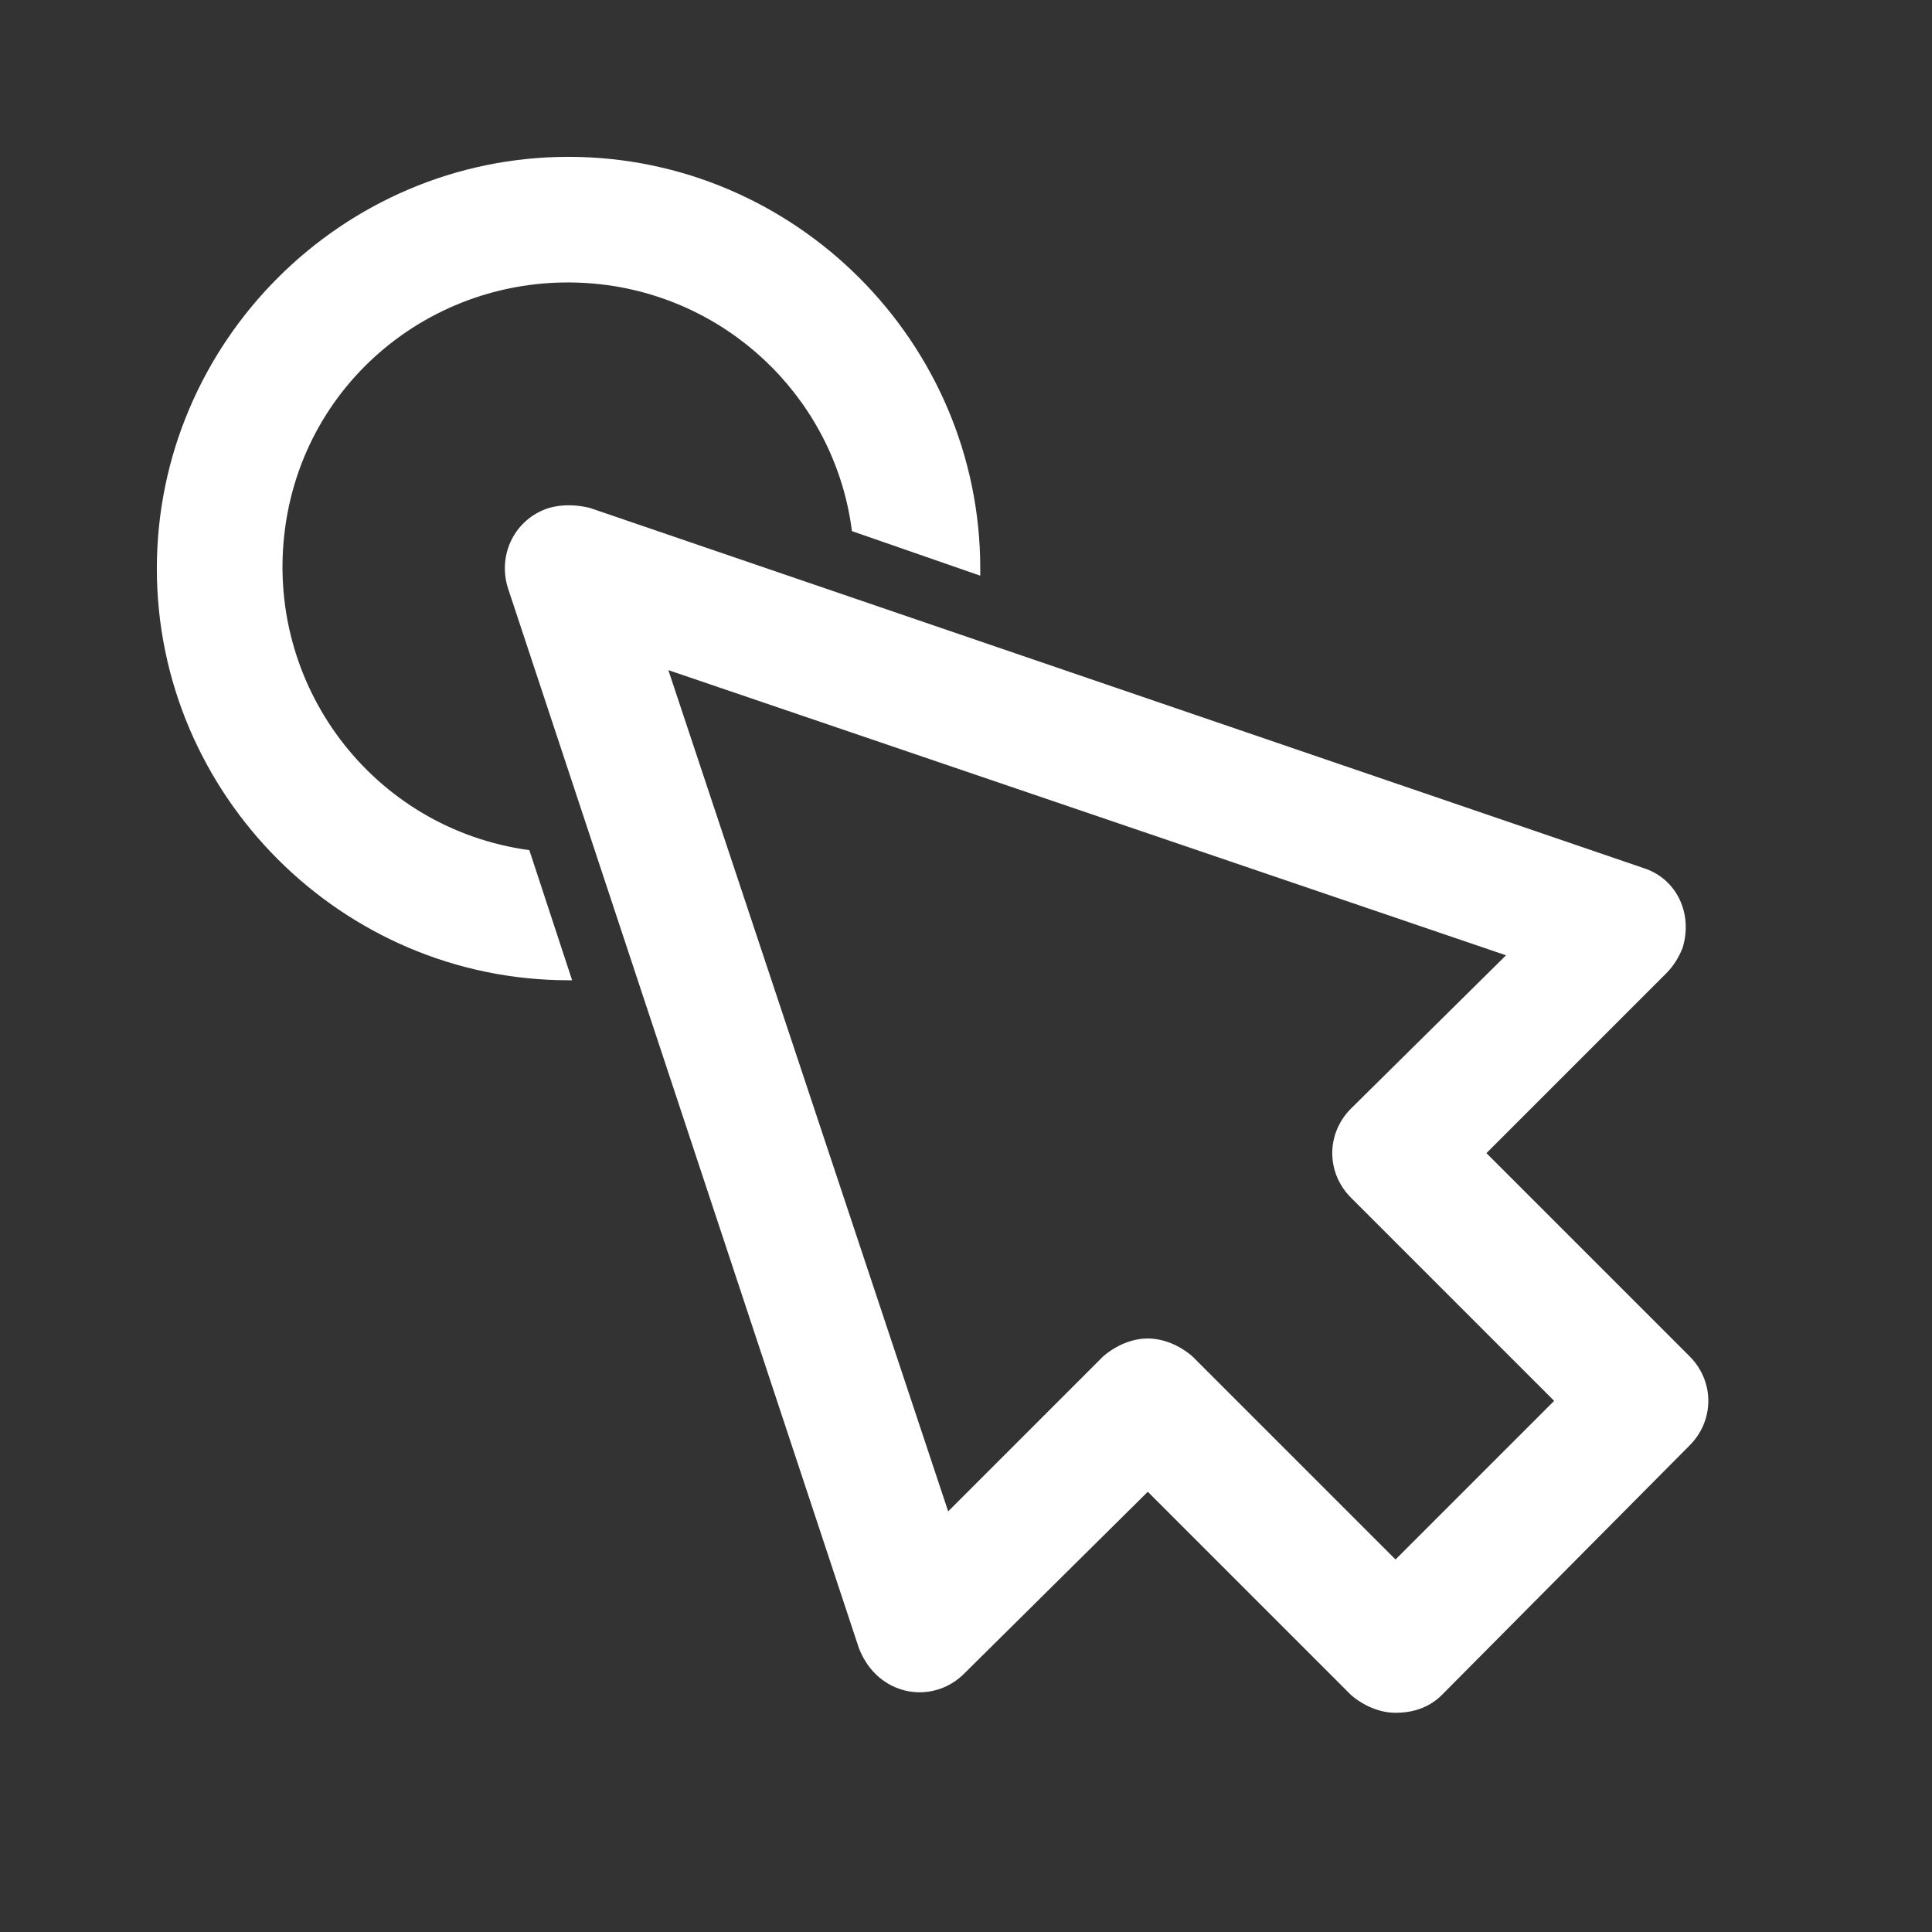
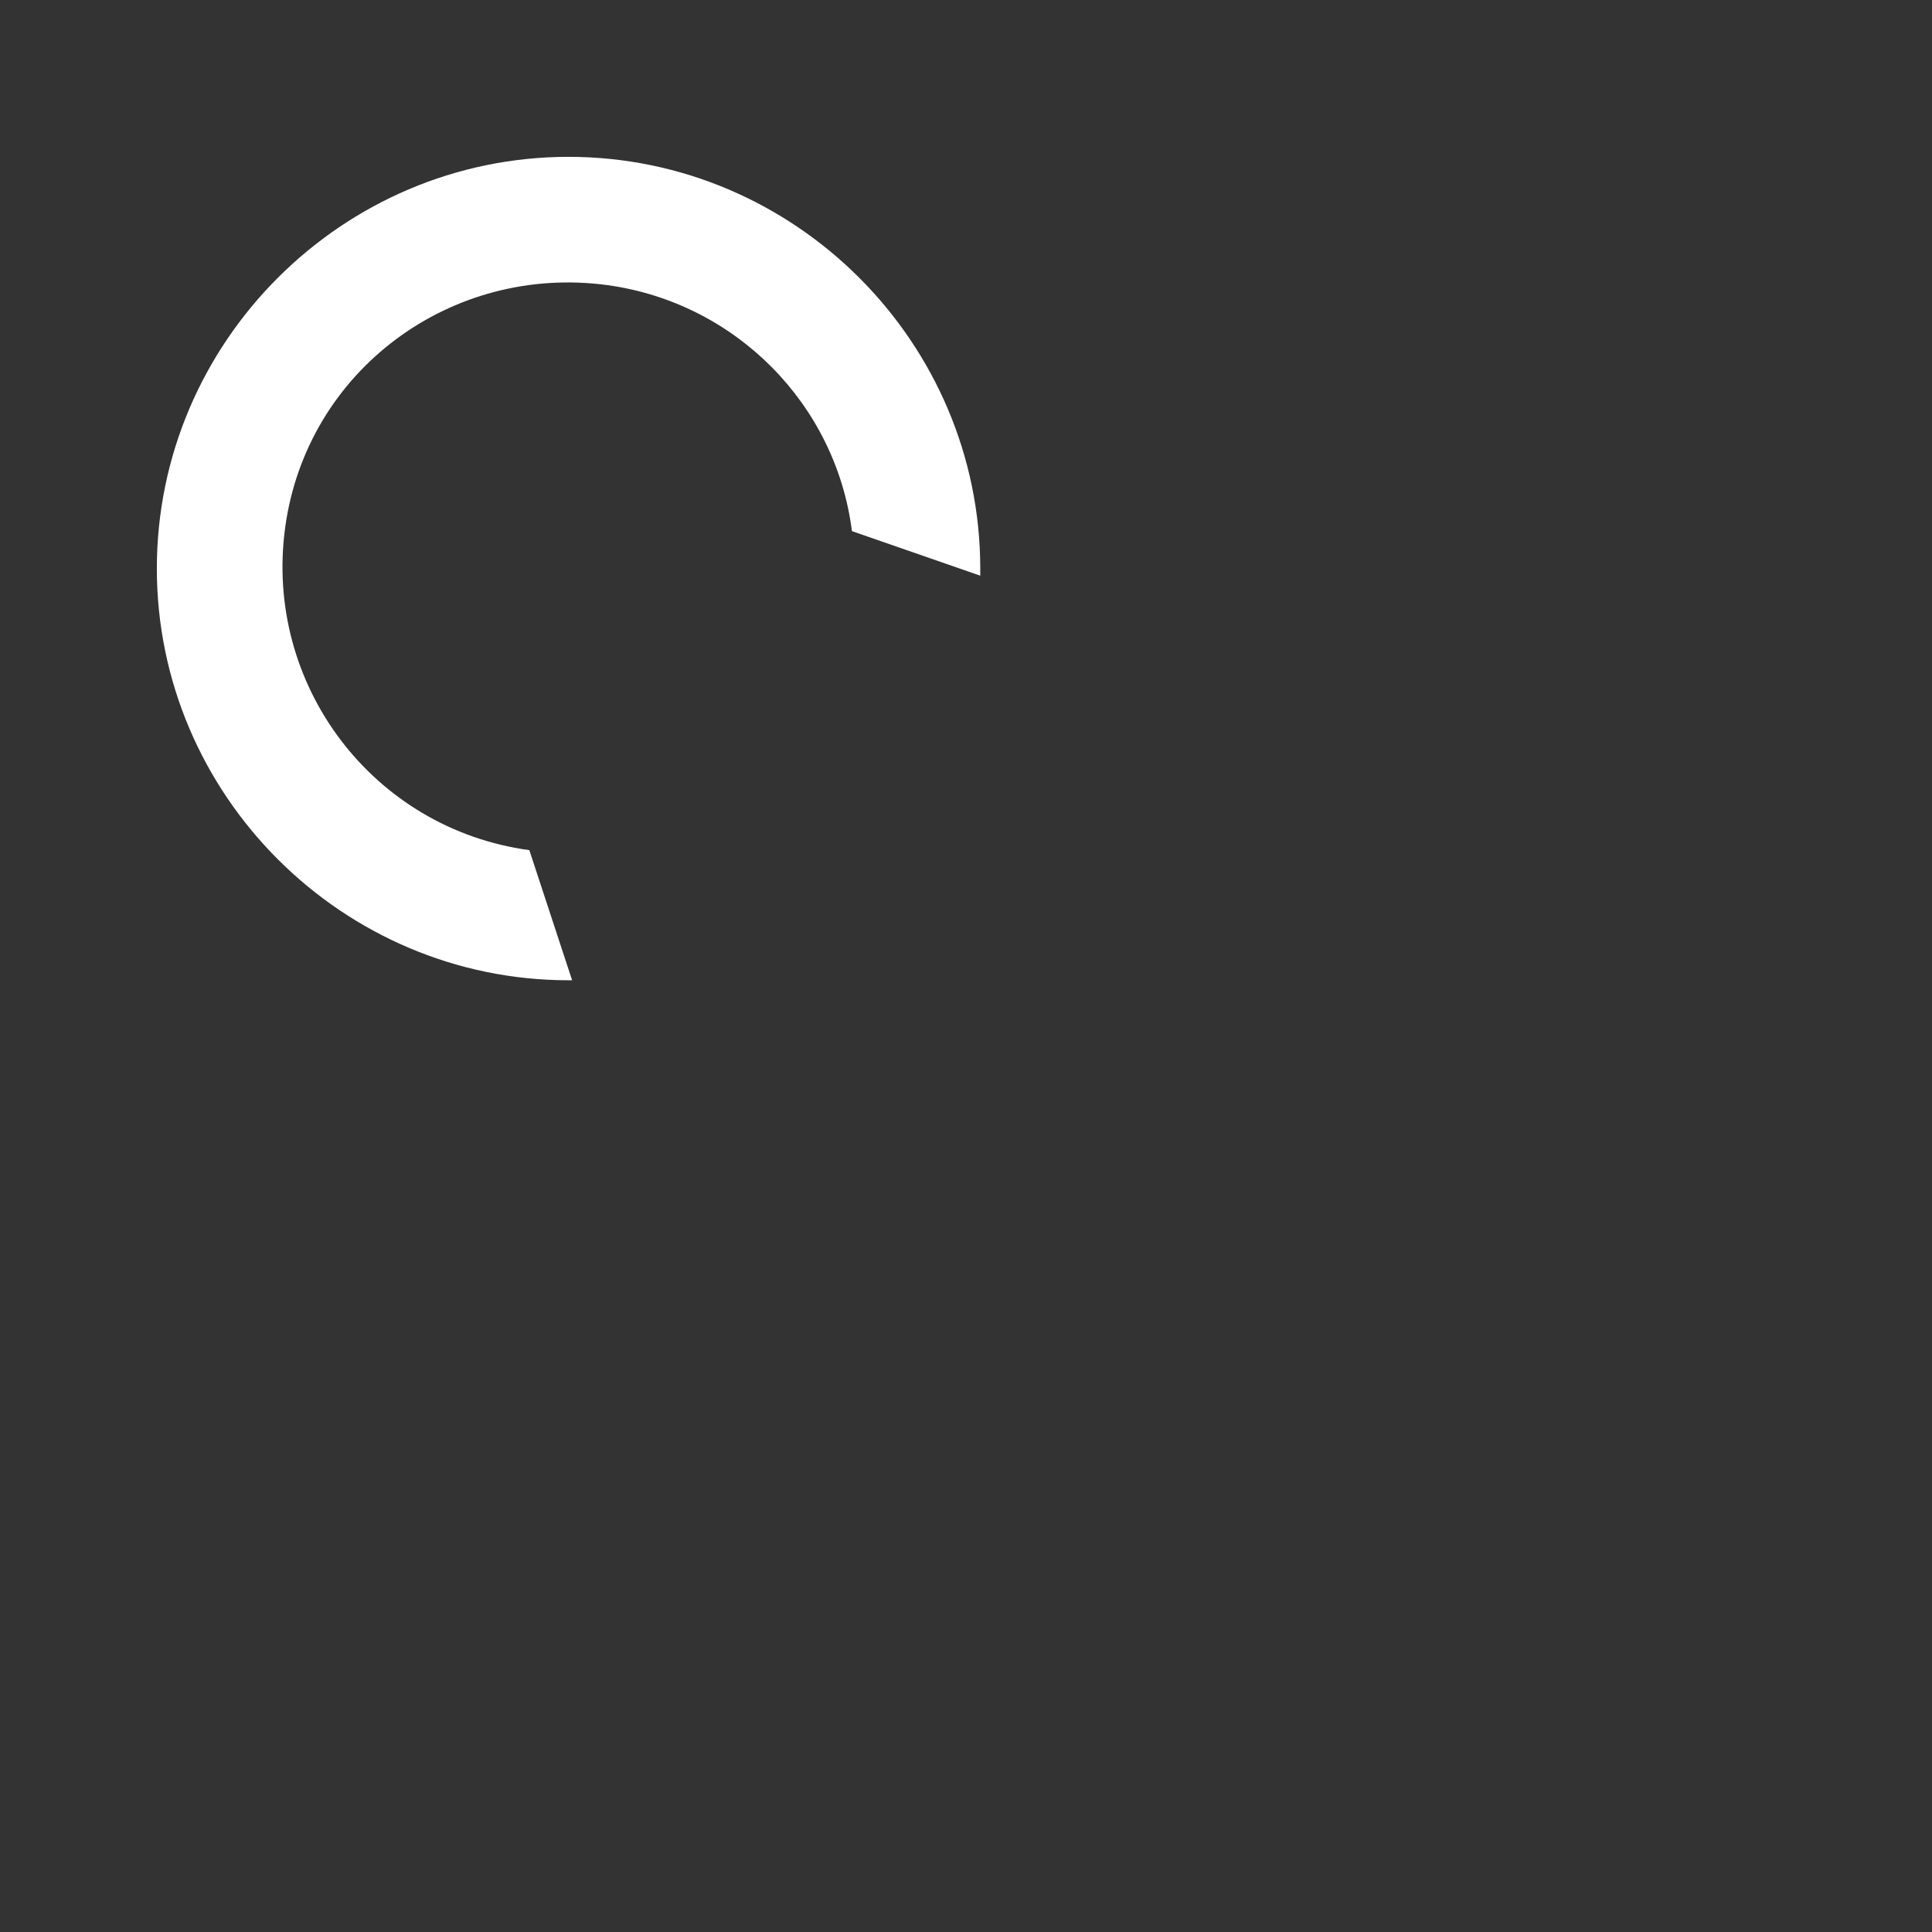
<svg xmlns="http://www.w3.org/2000/svg" version="1.1" id="Calque_1" x="0px" y="0px" width="108.4px" height="108.4px" viewBox="0 0 108.4 108.4" enable-background="new 0 0 108.4 108.4" xml:space="preserve">
  <rect x="0" y="0" width="108.4" height="108.4" fill="#333333" stroke="none" />
-   <path fill="#FFFFFF" d="M78.3,96.1c-0.9,0-1.8-0.4-2.5-1L64.4,83.7L54.1,93.9c-1.4,1.4-3.6,1.4-5,0c-0.4-0.4-0.7-0.9-0.9-1.4  L28.5,33c-0.6-1.9,0.4-3.9,2.3-4.5c0.7-0.2,1.5-0.2,2.3,0l59.1,20.2c1.9,0.6,2.8,2.6,2.2,4.5c-0.2,0.5-0.5,1-0.9,1.4L83.4,64.7  l11.4,11.4c1.4,1.4,1.4,3.6,0,5c0,0,0,0,0,0L80.9,95.1C80.2,95.8,79.3,96.1,78.3,96.1z M64.4,75.1c0.9,0,1.8,0.4,2.5,1l11.4,11.4  l8.9-8.9L75.8,67.2c-1.4-1.4-1.4-3.6,0-5c0,0,0,0,0,0l8.7-8.6l-47-16l15.7,47.2l8.7-8.7C62.6,75.5,63.5,75.1,64.4,75.1z" />
  <path fill="#FFFFFF" d="M29.7,47.7c-8.8-1.2-14.9-9.3-13.7-18.1S25.3,14.8,34.1,16c7.2,1,12.8,6.7,13.7,13.8l7.2,2.5  c0-0.1,0-0.3,0-0.4C55,19.2,44.6,8.8,31.9,8.8S8.8,19.2,8.8,31.9S19.2,55,31.9,55h0.2L29.7,47.7z" />
</svg>